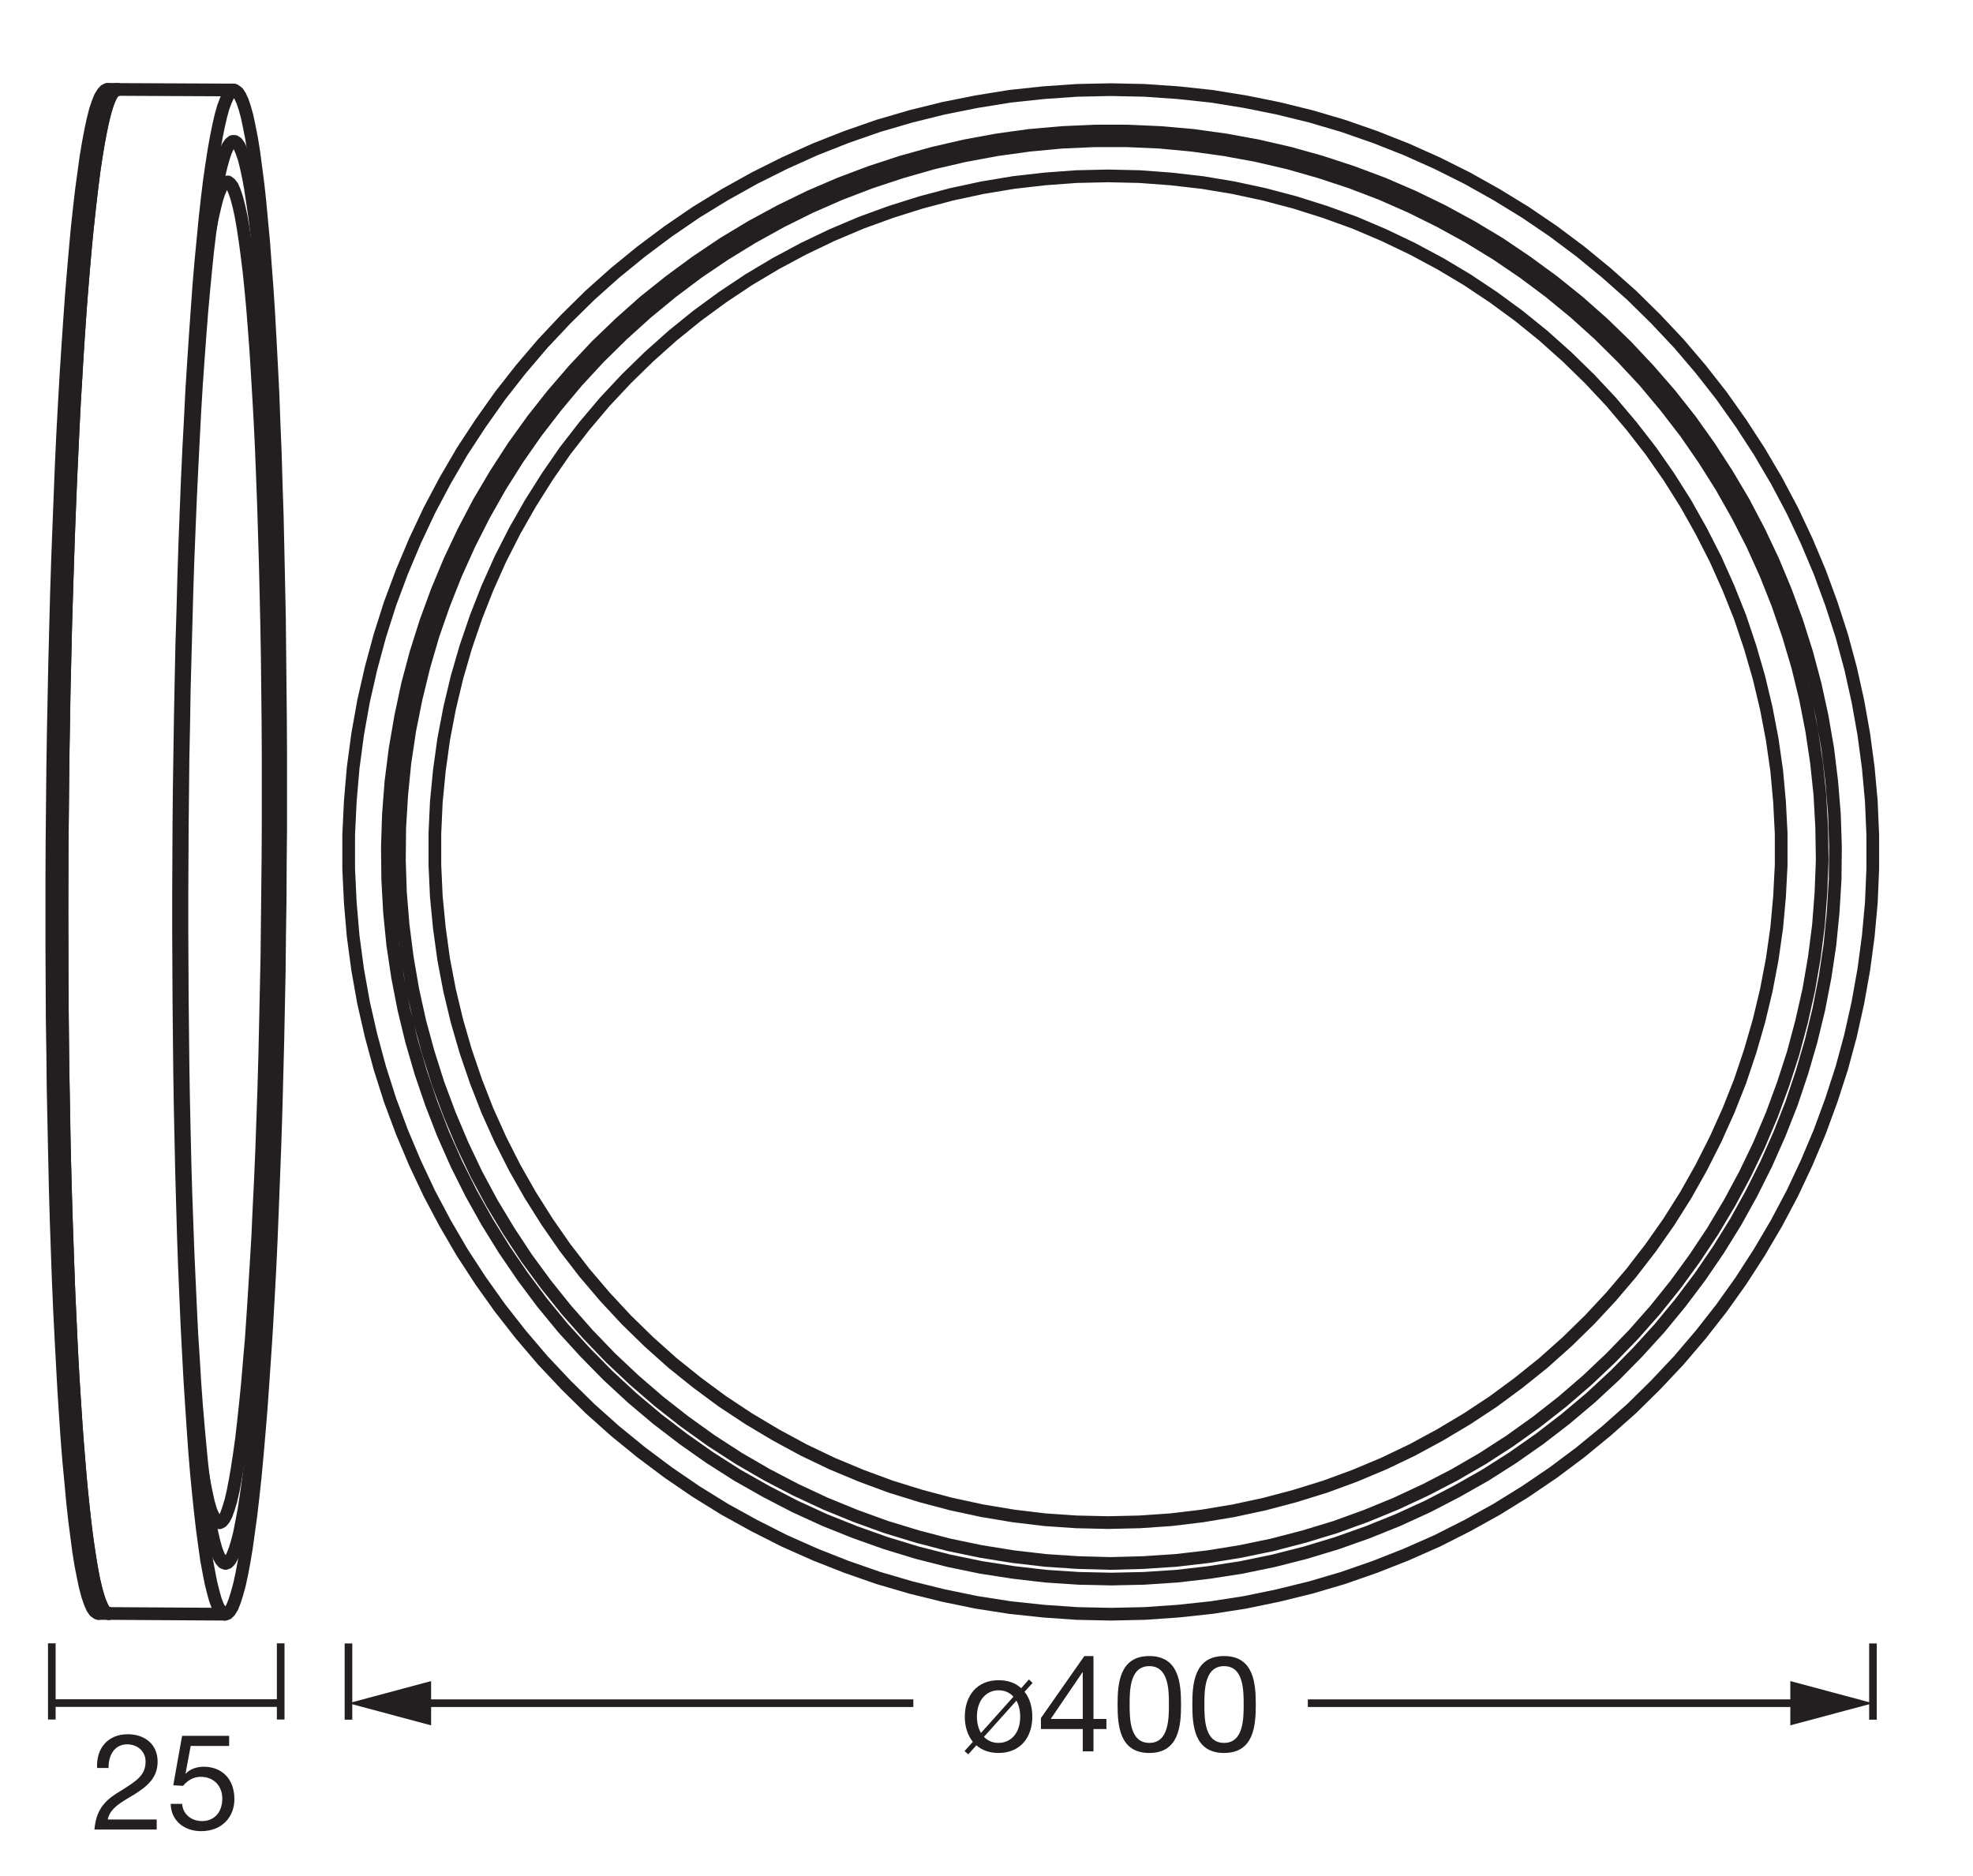
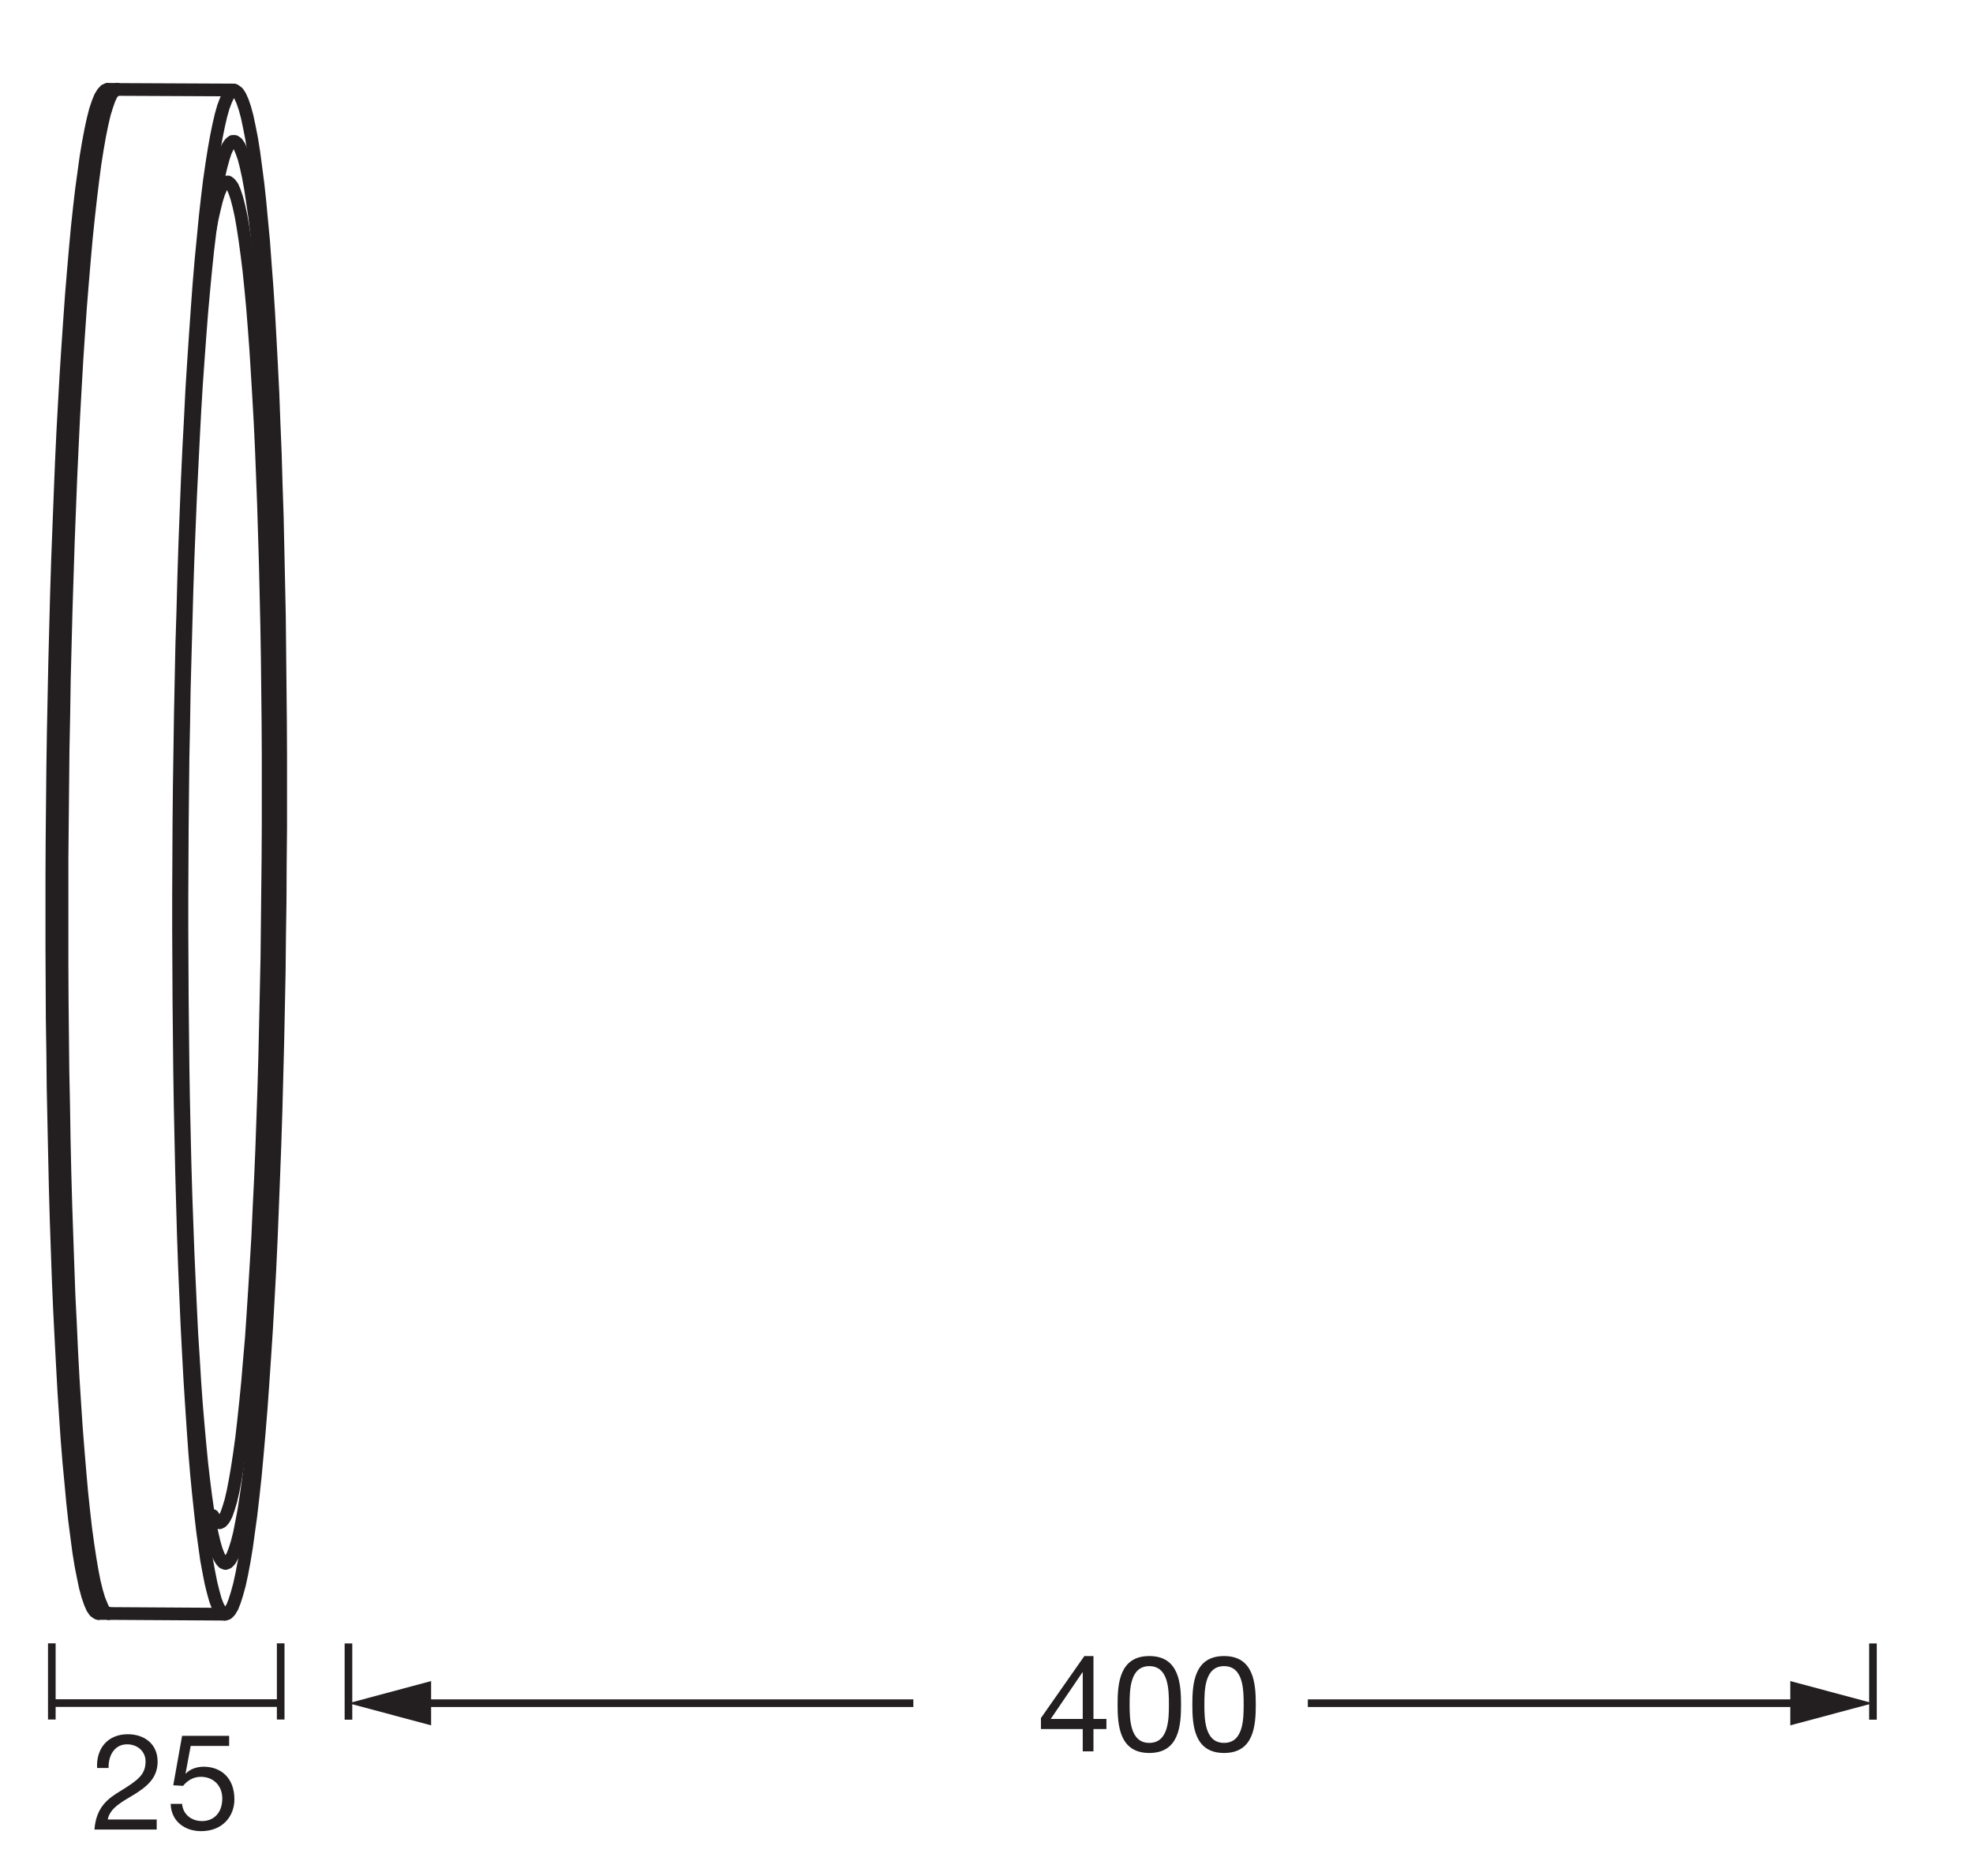
<svg xmlns="http://www.w3.org/2000/svg" version="1.1" id="svg1" width="440.125" height="418.508" viewBox="0 0 440.125 418.508">
  <defs id="defs1" />
  <g id="layer-MC0">
    <path id="path1" d="m 2.907,-10.302 c -0.07,-1.922 0.879,-3.961 3.105,-3.961 1.688,0 3.082,1.148 3.082,2.871 0,2.238 -1.371,3.176 -4.078,4.863 -2.25,1.348 -4.184,2.766 -4.477,6.527 H 10.958 V -1.689 H 2.767 C 3.13,-3.646 5.263,-4.7 7.243,-5.896 c 1.98,-1.266 3.867,-2.66 3.867,-5.473 0,-2.965 -2.227,-4.582 -4.992,-4.582 -3.375,0 -5.309,2.402 -5.133,5.648 z M 23.081,-15.681 h -7.875 l -1.477,8.273 1.641,0.094 c 0.738,-0.902 1.734,-1.512 2.965,-1.512 2.168,0 3.598,1.535 3.598,3.621 0,2.531 -1.547,3.785 -3.375,3.785 -1.91,0 -3.234,-1.242 -3.352,-2.883 h -1.91 c 0.07,2.883 2.32,4.57 5.086,4.57 3.715,0 5.578,-2.613 5.578,-5.309 0,-3.668 -2.309,-5.473 -5.145,-5.473 -1.09,0 -2.273,0.363 -2.977,1.148 l -0.047,-0.047 0.855,-4.582 h 6.434 z m 0,0" style="fill:#231f20;fill-opacity:1;fill-rule:nonzero;stroke:none" aria-label="25" transform="matrix(1.333,0,0,1.333,20.35,408.111)" />
    <path id="path2" d="M 0,0 V -12.756" style="fill:none;stroke:#231f20;stroke-width:1.276;stroke-linecap:butt;stroke-linejoin:round;stroke-miterlimit:3.864;stroke-dasharray:none;stroke-opacity:1" transform="matrix(1.333,0,0,-1.333,62.615,366.568)" />
    <path id="path3" d="M 0,0 V -12.756" style="fill:none;stroke:#231f20;stroke-width:1.276;stroke-linecap:butt;stroke-linejoin:round;stroke-miterlimit:3.864;stroke-dasharray:none;stroke-opacity:1" transform="matrix(1.333,0,0,-1.333,11.559,366.568)" />
    <path id="path4" d="M 0,0 H 38.545" style="fill:none;stroke:#231f20;stroke-width:1.276;stroke-linecap:butt;stroke-linejoin:round;stroke-miterlimit:4;stroke-dasharray:none;stroke-opacity:1" transform="matrix(1.333,0,0,-1.333,11.58,379.902)" />
-     <path id="path5" d="m 12.153,-11.449 -0.609,-0.586 -1.301,1.465 c -0.973,-0.879 -2.191,-1.336 -3.785,-1.336 -3.691,0 -5.648,2.684 -5.648,6.105 0,1.641 0.457,3.105 1.348,4.207 L 0.762,-0.047 1.395,0.492 2.743,-1.008 c 0.926,0.809 2.168,1.277 3.715,1.277 3.691,0 5.648,-2.672 5.648,-6.07 0,-1.652 -0.434,-3.105 -1.301,-4.172 z m -2.707,2.965 c 0.387,0.703 0.633,1.582 0.633,2.684 0,2.812 -1.617,4.383 -3.621,4.383 -0.973,0 -1.781,-0.34 -2.449,-1.008 z m -5.93,5.402 c -0.434,-0.738 -0.68,-1.641 -0.68,-2.719 0,-2.812 1.617,-4.418 3.621,-4.418 1.008,0 1.84,0.363 2.496,1.066 z m 0,0" style="fill:#231f20;fill-opacity:1;fill-rule:nonzero;stroke:none" aria-label="ø" transform="matrix(1.333,0,0,1.333,214.144,390.668)" />
    <path id="path6" d="m 2.273,-5.426 5.309,-7.805 h 0.047 v 7.805 z M 9.422,-15.949 H 7.898 L 0.633,-5.578 v 1.84 H 7.629 V -1.234375e-4 H 9.422 V -3.738 h 2.168 v -1.688 H 9.422 Z m 6.053,8.098 c 0,-2.367 0.023,-6.41 3.293,-6.41 3.258,0 3.281,4.043 3.281,6.41 0,2.379 -0.023,6.434 -3.281,6.434 -3.27,0 -3.293,-4.055 -3.293,-6.434 z m -2.016,0.023 c 0,3.504 0.316,8.098 5.309,8.098 4.992,0 5.309,-4.594 5.309,-8.098 0,-3.516 -0.316,-8.121 -5.309,-8.121 -4.992,0 -5.309,4.605 -5.309,8.121 z m 14.525,-0.023 c 0,-2.367 0.023,-6.41 3.293,-6.41 3.258,0 3.281,4.043 3.281,6.41 0,2.379 -0.023,6.434 -3.281,6.434 -3.27,0 -3.293,-4.055 -3.293,-6.434 z m -2.016,0.023 c 0,3.504 0.316,8.098 5.309,8.098 4.992,0 5.309,-4.594 5.309,-8.098 0,-3.516 -0.316,-8.121 -5.309,-8.121 -4.992,0 -5.309,4.605 -5.309,8.121 z m 0,0" style="fill:#231f20;fill-opacity:1;fill-rule:nonzero;stroke:none" aria-label="400" transform="matrix(1.333,0,0,1.333,231.363,390.668)" />
    <path id="path7" d="M 0,0 V -12.756" style="fill:none;stroke:#231f20;stroke-width:1.276;stroke-linecap:butt;stroke-linejoin:round;stroke-miterlimit:3.864;stroke-dasharray:none;stroke-opacity:1" transform="matrix(1.333,0,0,-1.333,417.811,366.592)" />
    <path id="path8" d="M 0,0 H 83.249" style="fill:none;stroke:#231f20;stroke-width:1.276;stroke-linecap:butt;stroke-linejoin:round;stroke-miterlimit:4;stroke-dasharray:none;stroke-opacity:1" transform="matrix(1.333,0,0,-1.333,291.744,379.926)" />
    <path id="path9" d="M 0,0 13.829,3.704 0,7.412 Z" style="fill:#231f20;fill-opacity:1;fill-rule:nonzero;stroke:none" transform="matrix(1.333,0,0,-1.333,399.372,384.868)" />
    <path id="path10" d="M 0,0 V -12.756" style="fill:none;stroke:#231f20;stroke-width:1.276;stroke-linecap:butt;stroke-linejoin:round;stroke-miterlimit:3.864;stroke-dasharray:none;stroke-opacity:1" transform="matrix(1.333,0,0,-1.333,77.733,366.592)" />
    <path id="path11" d="M 0,0 H 83.225" style="fill:none;stroke:#231f20;stroke-width:1.276;stroke-linecap:butt;stroke-linejoin:round;stroke-miterlimit:4;stroke-dasharray:none;stroke-opacity:1" transform="matrix(1.333,0,0,-1.333,92.801,379.926)" />
    <path id="path12" d="M 0,0 -13.829,3.704 0,7.412 Z" style="fill:#231f20;fill-opacity:1;fill-rule:nonzero;stroke:none" transform="matrix(1.333,0,0,-1.333,96.171,384.868)" />
-     <path id="path13" d="m 0,0 5.64,0.12 5.64,0.39 5.61,0.6 5.58,0.87 5.52,1.14 5.49,1.35 5.4,1.59 5.34,1.86 5.25,2.07 5.159,2.28 5.041,2.55 4.92,2.73 4.799,2.97 4.68,3.18 4.53,3.39 4.35,3.57 4.23,3.75 4.02,3.96 3.87,4.11 3.66,4.29 3.48,4.44 3.27,4.59 3.06,4.74 2.88,4.89 2.64,4.979 2.4,5.1 2.19,5.19 1.95,5.31 1.74,5.37 1.47,5.43 1.23,5.52 0.99,5.55 0.75,5.61 0.51,5.61 0.24,5.64 v 5.64 l -0.24,5.64 -0.51,5.61 -0.75,5.61 -0.99,5.55 -1.23,5.52 -1.47,5.43 -1.74,5.37 -1.95,5.31 -2.19,5.19 -2.4,5.1 -2.64,4.98 -2.88,4.89 -3.06,4.71 -3.27,4.619 -3.48,4.44 -3.66,4.29 -3.87,4.11 -4.02,3.96 -4.23,3.75 -4.35,3.57 -4.53,3.39 -4.68,3.18 -4.799,2.94 -4.92,2.76 -5.041,2.52 -5.159,2.31 -5.25,2.07 -5.34,1.86 -5.4,1.59 -5.49,1.35 -5.52,1.11 -5.58,0.9 -5.61,0.6 -5.64,0.39 -5.64,0.12 -5.64,-0.12 -5.61,-0.39 -5.61,-0.6 -5.58,-0.9 -5.55,-1.11 -5.46,-1.35 -5.43,-1.59 -5.34,-1.86 -5.25,-2.07 -5.13,-2.31 -5.039,-2.52 -4.951,-2.76 -4.799,-2.94 -4.651,-3.18 -4.529,-3.39 -4.38,-3.57 -4.2,-3.75 -4.02,-3.96 -3.87,-4.11 -3.66,-4.29 -3.48,-4.44 -3.27,-4.619 -3.09,-4.71 -2.85,-4.89 -2.64,-4.98 -2.4,-5.1 -2.19,-5.19 -1.98,-5.31 -1.71,-5.37 -1.47,-5.43 -1.26,-5.52 -0.99,-5.55 -0.75,-5.61 -0.48,-5.61 -0.27,-5.64 v -5.64 l 0.27,-5.64 0.48,-5.61 0.75,-5.61 0.99,-5.55 1.26,-5.52 1.47,-5.43 1.71,-5.37 1.98,-5.31 2.19,-5.19 2.4,-5.1 2.64,-4.979 2.85,-4.89 3.09,-4.74 3.27,-4.59 3.48,-4.44 3.66,-4.29 3.87,-4.11 4.02,-3.96 4.2,-3.75 4.38,-3.57 4.529,-3.39 4.651,-3.18 4.799,-2.97 4.951,-2.73 5.039,-2.55 5.13,-2.28 5.25,-2.07 5.34,-1.86 5.43,-1.59 5.46,-1.35 5.55,-1.14 5.58,-0.87 5.61,-0.6 5.61,-0.39 z M 0.12,5.88 5.58,6 l 5.46,0.36 5.46,0.63 5.4,0.84 5.37,1.11 5.31,1.35 5.25,1.59 5.16,1.83 5.07,2.04 4.98,2.28 4.86,2.52 4.77,2.7 4.62,2.94 4.499,3.15 4.32,3.33 4.2,3.54 4.02,3.72 3.84,3.9 3.69,4.05 3.48,4.23 3.3,4.38 3.09,4.529 2.88,4.651 2.64,4.769 2.46,4.92 2.22,5.01 2.01,5.1 1.74,5.19 1.53,5.25 1.29,5.31 1.05,5.4 0.81,5.4 0.54,5.46 0.33,5.46 0.06,5.49 -0.18,5.46 -0.45,5.46 -0.66,5.43 -0.93,5.4 -1.17,5.37 -1.41,5.28 -1.65,5.22 -1.89,5.16 -2.1,5.04 -2.34,4.95 -2.55,4.86 -2.79,4.71 -2.97,4.59 -3.18,4.469 -3.39,4.29 -3.6,4.14 -3.75,3.99 -3.93,3.81 -4.11,3.63 -4.26,3.42 -4.439,3.24 -4.531,3.06 -4.709,2.82 -4.8,2.61 -4.95,2.4 -5.01,2.16 -5.13,1.92 -5.22,1.71 -5.25,1.47 -5.34,1.23 -5.4,0.99 -5.43,0.75 -5.46,0.48 -5.46,0.24 h -5.49 l -5.46,-0.24 -5.46,-0.48 -5.43,-0.75 -5.37,-0.99 -5.34,-1.23 -5.28,-1.47 -5.22,-1.71 -5.1,-1.92 -5.04,-2.16 -4.92,-2.4 -4.83,-2.61 -4.68,-2.82 -4.559,-3.06 -4.41,-3.24 -4.29,-3.42 -4.08,-3.63 -3.96,-3.81 -3.75,-3.99 -3.57,-4.14 -3.39,-4.29 -3.21,-4.469 -2.97,-4.59 -2.79,-4.71 -2.55,-4.86 -2.34,-4.95 -2.1,-5.04 -1.89,-5.16 -1.65,-5.22 -1.41,-5.28 -1.14,-5.37 -0.93,-5.4 -0.69,-5.43 -0.42,-5.46 -0.18,-5.46 0.06,-5.49 0.3,-5.46 0.54,-5.46 0.81,-5.4 1.05,-5.4 1.29,-5.31 1.53,-5.25 1.77,-5.19 1.98,-5.1 2.22,-5.01 2.46,-4.92 2.67,-4.769 2.88,-4.651 3.09,-4.529 3.27,-4.38 3.48,-4.23 3.69,-4.05 3.84,-3.9 4.02,-3.72 4.2,-3.54 4.35,-3.33 4.47,-3.15 4.619,-2.94 4.77,-2.7 4.86,-2.52 4.98,-2.28 5.1,-2.04 5.16,-1.83 5.22,-1.59 5.31,-1.35 5.37,-1.11 5.43,-0.84 5.43,-0.63 L -5.37,6 Z M 0,8.49 5.46,8.64 10.92,9 l 5.43,0.63 5.37,0.87 5.34,1.11 5.31,1.38 5.22,1.59 5.13,1.86 5.04,2.07 4.95,2.31 4.86,2.52 4.71,2.73 4.59,2.97 4.439,3.18 4.29,3.36 4.14,3.57 3.96,3.75 3.81,3.93 3.6,4.08 3.42,4.26 3.21,4.41 3.03,4.56 2.79,4.679 2.58,4.8 2.37,4.92 2.13,5.04 1.89,5.13 1.68,5.19 1.41,5.28 1.2,5.31 0.93,5.4 0.69,5.4 0.42,5.46 0.21,5.43 -0.09,5.46 -0.3,5.46 -0.57,5.43 -0.81,5.4 -1.05,5.37 -1.29,5.28 -1.56,5.25 -1.77,5.16 -2.01,5.07 -2.25,4.98 -2.49,4.86 -2.7,4.77 -2.91,4.62 -3.09,4.469 -3.33,4.32 -3.51,4.2 -3.72,3.99 -3.87,3.84 -4.05,3.66 -4.23,3.48 -4.38,3.27 -4.499,3.06 -4.65,2.85 -4.8,2.64 -4.89,2.43 -4.98,2.19 -5.1,1.95 -5.19,1.71 -5.25,1.5 -5.31,1.23 -5.37,0.99 -5.43,0.75 -5.43,0.51 -5.46,0.24 h -5.46 l -5.43,-0.24 -5.46,-0.51 -5.4,-0.75 -5.37,-0.99 -5.31,-1.23 -5.25,-1.5 -5.19,-1.71 -5.1,-1.95 -5.01,-2.19 -4.89,-2.43 -4.77,-2.64 -4.65,-2.85 -4.529,-3.06 -4.35,-3.27 -4.23,-3.48 -4.05,-3.66 -3.9,-3.84 -3.69,-3.99 -3.51,-4.2 -3.33,-4.32 -3.12,-4.469 -2.91,-4.62 -2.7,-4.77 -2.46,-4.86 -2.25,-4.98 -2.01,-5.07 -1.8,-5.16 -1.53,-5.25 -1.29,-5.28 -1.08,-5.37 -0.81,-5.4 -0.54,-5.43 -0.33,-5.46 -0.06,-5.46 0.18,-5.43 0.45,-5.46 0.69,-5.4 0.93,-5.4 1.17,-5.31 1.44,-5.28 1.65,-5.19 1.92,-5.13 2.13,-5.04 2.34,-4.92 2.58,-4.8 2.82,-4.679 3,-4.56 3.24,-4.41 3.42,-4.26 3.6,-4.08 3.78,-3.93 3.99,-3.75 4.14,-3.57 4.29,-3.36 4.439,-3.18 4.59,-2.97 4.71,-2.73 4.83,-2.52 4.95,-2.31 5.07,-2.07 5.13,-1.86 5.22,-1.59 5.28,-1.38 5.34,-1.11 5.4,-0.87 5.43,-0.63 5.43,-0.36 z m -0.45,232.198 5.28,-0.12 5.25,-0.39 5.25,-0.6 5.22,-0.87 5.16,-1.11 5.1,-1.35 5.04,-1.59 4.98,-1.8 4.86,-2.07 4.77,-2.28 4.65,-2.49 4.53,-2.7 4.409,-2.94 4.26,-3.12 4.11,-3.33 3.93,-3.51 3.78,-3.69 3.6,-3.84 3.42,-4.05 3.24,-4.169 3.03,-4.35 2.82,-4.47 2.58,-4.59 2.4,-4.71 2.16,-4.83 1.95,-4.89 1.68,-5.01 1.47,-5.07 1.23,-5.16 0.99,-5.19 0.75,-5.22 0.48,-5.25 0.27,-5.28 v -5.28 l -0.27,-5.28 -0.48,-5.25 -0.75,-5.25 -0.99,-5.19 -1.23,-5.13 -1.47,-5.07 -1.68,-5.01 -1.95,-4.92 -2.16,-4.8 -2.4,-4.74 -2.58,-4.589 -2.82,-4.47 -3.03,-4.32 -3.24,-4.2 -3.42,-4.02 -3.6,-3.87 -3.78,-3.69 -3.93,-3.51 -4.11,-3.3 -4.26,-3.15 L 59.64,32.7 55.11,30 50.46,27.48 45.69,25.2 l -4.86,-2.04 -4.98,-1.83 -5.04,-1.56 -5.1,-1.35 -5.16,-1.11 -5.22,-0.87 -5.25,-0.63 -5.25,-0.36 -5.28,-0.12 -5.28,0.12 -5.28,0.36 -5.25,0.63 -5.22,0.87 -5.16,1.11 -5.1,1.35 -5.04,1.56 -4.95,1.83 -4.89,2.04 -4.77,2.28 -4.65,2.52 -4.53,2.7 -4.409,2.91 -4.26,3.15 -4.11,3.3 -3.93,3.51 -3.78,3.69 -3.6,3.87 -3.42,4.02 -3.24,4.2 -3,4.32 -2.82,4.47 -2.61,4.589 -2.4,4.74 -2.16,4.8 -1.92,4.92 -1.71,5.01 -1.47,5.07 -1.23,5.13 -0.99,5.19 -0.72,5.25 -0.51,5.25 -0.24,5.28 v 5.28 l 0.24,5.28 0.51,5.25 0.72,5.22 0.99,5.19 1.23,5.16 1.47,5.07 1.71,5.01 1.92,4.89 2.16,4.83 2.4,4.71 2.61,4.59 2.82,4.47 3,4.35 3.24,4.169 3.42,4.05 3.6,3.84 3.78,3.69 3.93,3.51 4.11,3.33 4.26,3.12 4.409,2.94 4.53,2.7 4.65,2.49 4.77,2.28 4.89,2.07 4.95,1.8 5.04,1.59 5.1,1.35 5.16,1.11 5.22,0.87 5.25,0.6 5.28,0.39 z" style="fill:none;stroke:#231f20;stroke-width:2.126;stroke-linecap:round;stroke-linejoin:round;stroke-miterlimit:10;stroke-dasharray:none;stroke-opacity:1" transform="matrix(1.333,0,0,-1.333,247.772,360.072)" />
    <path id="path14" d="m 0,0 -0.21,0.06 -0.42,0.3 -0.39,0.57 -0.389,0.899 -0.39,1.14 -0.39,1.439 -0.36,1.709 -0.39,1.979 -0.359,2.219 -0.33,2.519 -0.36,2.759 -0.33,2.998 -0.3,3.269 -0.33,3.478 -0.3,3.718 -0.269,3.928 -0.27,4.168 -0.24,4.348 -0.24,4.528 -0.24,4.738 -0.21,4.887 -0.18,5.038 -0.18,5.217 -0.15,5.338 -0.12,5.457 -0.119,5.578 -0.12,5.697 -0.06,5.757 -0.09,5.847 -0.03,5.908 -0.03,5.967 v 5.967 6.027 l 0.03,6.027 0.06,5.997 0.06,6.027 0.09,5.967 0.12,5.908 0.119,5.877 0.15,5.787 0.15,5.727 0.18,5.608 0.21,5.487 0.21,5.398 0.21,5.247 0.24,5.128 0.27,4.947 0.27,4.768 0.299,4.618 0.3,4.408 0.3,4.228 0.33,3.988 0.33,3.808 0.33,3.568 0.359,3.329 0.36,3.088 0.39,2.849 0.36,2.608 0.39,2.309 0.39,2.069 0.389,1.8 0.39,1.529 0.42,1.259 0.39,0.96 0.42,0.689 0.389,0.42 0.39,0.12" style="fill:none;stroke:#231f20;stroke-width:2.126;stroke-linecap:round;stroke-linejoin:round;stroke-miterlimit:10;stroke-dasharray:none;stroke-opacity:1" transform="matrix(1.333,0,0,-1.333,21.954,359.912)" />
-     <path id="path15" d="m 0,0 -0.24,0.03 -0.39,0.3 -0.39,0.6 -0.419,0.869 -0.36,1.17 -0.39,1.409 -0.39,1.709 -0.36,1.979 -0.36,2.249 -0.359,2.519 -0.33,2.759 -0.33,2.998 -0.33,3.239 -0.3,3.508 -0.3,3.718 -0.269,3.928 -0.27,4.138 -0.27,4.348 -0.24,4.558 -0.21,4.708 -0.21,4.887 -0.18,5.068 -0.18,5.217 -0.15,5.338 -0.149,5.457 -0.12,5.578 -0.09,5.667 -0.09,5.787 -0.06,5.847 -0.03,5.908 -0.03,5.937 -0.03,5.997 0.03,6.027 0.03,5.997 0.06,6.027 0.06,5.997 0.09,5.968 0.09,5.937 0.149,5.847 0.12,5.817 0.18,5.697 0.18,5.638 0.18,5.487 0.21,5.398 0.24,5.247 0.24,5.098 0.24,4.947 0.299,4.798 0.27,4.588 0.3,4.438 0.3,4.198 0.33,4.018 0.33,3.778 0.36,3.568 0.359,3.359 0.36,3.088 0.36,2.849 0.39,2.579 0.39,2.338 0.39,2.069 0.389,1.8 0.39,1.529 0.39,1.259 0.42,0.96 0.39,0.689 0.419,0.39 0.36,0.12" style="fill:none;stroke:#231f20;stroke-width:2.126;stroke-linecap:round;stroke-linejoin:round;stroke-miterlimit:10;stroke-dasharray:none;stroke-opacity:1" transform="matrix(1.333,0,0,-1.333,24.233,359.912)" />
-     <path id="path16" d="m 0,0 0.18,-1.08 0.36,-1.799 0.33,-1.499 0.359,-1.229 0.39,-0.96" style="fill:none;stroke:#231f20;stroke-width:2.126;stroke-linecap:round;stroke-linejoin:round;stroke-miterlimit:10;stroke-dasharray:none;stroke-opacity:1" transform="matrix(1.333,0,0,-1.333,45.343,329.327)" />
    <path id="path17" d="m 0,0 0.36,-0.69 0.36,-0.39 0.389,-0.119 0.36,0.179 0.39,0.45 0.39,0.75 0.36,1.019 0.389,1.29 0.36,1.559 0.36,1.859 0.36,2.099 0.36,2.369 0.36,2.609 0.33,2.878 0.329,3.089 0.33,3.328 0.3,3.569 0.33,3.778 0.27,3.988 0.27,4.198 0.269,4.348 0.27,4.528 0.21,4.707 0.24,4.858 0.21,4.978 0.18,5.127 0.18,5.218 0.15,5.337 0.12,5.428 0.12,5.457 0.12,5.547 0.06,5.608 0.06,5.607 0.059,5.637 0.031,5.638 v 5.637 5.607 l -0.031,5.548 -0.059,5.487 -0.06,5.457 -0.09,5.338 -0.12,5.277 -0.12,5.128 -0.15,5.037 -0.15,4.888 -0.18,4.738 -0.18,4.588 -0.21,4.438 -0.24,4.228 -0.24,4.018 -0.239,3.838 -0.27,3.628 -0.27,3.418 -0.3,3.179 -0.3,2.938 -0.33,2.669 -0.33,2.459 -0.329,2.159 -0.33,1.919 -0.36,1.649 -0.36,1.38 -0.36,1.079 -0.36,0.84 -0.389,0.509 -0.36,0.27 -0.39,-0.03 -0.36,-0.33 -0.39,-0.569 -0.39,-0.9 -0.359,-1.139 -0.36,-1.44 -0.39,-1.709 -0.3,-1.589" style="fill:none;stroke:#231f20;stroke-width:2.126;stroke-linecap:round;stroke-linejoin:round;stroke-miterlimit:10;stroke-dasharray:none;stroke-opacity:1" transform="matrix(1.333,0,0,-1.333,47.502,338.082)" />
    <path id="path18" d="m 0,0 0.39,-0.69 0.36,-0.419 0.389,-0.15 0.39,0.15 0.39,0.419 0.39,0.72 0.39,0.99 0.39,1.259 0.389,1.529 0.36,1.829 0.39,2.069 0.36,2.339 0.36,2.579 0.359,2.849 0.33,3.088 0.33,3.299 0.33,3.568 0.33,3.748 0.3,3.988 0.3,4.168 0.269,4.348 0.27,4.558 0.24,4.708 0.24,4.887 0.24,5.008 0.21,5.157 0.18,5.278 0.18,5.397 0.15,5.488 0.15,5.577 0.119,5.637 0.09,5.698 0.09,5.757 0.06,5.757 0.06,5.787 0.03,5.818 v 5.757 5.787 l -0.03,5.697 -0.06,5.698 -0.06,5.577 -0.09,5.547 -0.09,5.428 -0.119,5.337 -0.15,5.218 -0.15,5.067 -0.18,4.948 -0.18,4.798 -0.21,4.617 -0.24,4.468 -0.21,4.258 -0.27,4.078 -0.27,3.868 -0.269,3.659 -0.3,3.418 -0.3,3.179 -0.3,2.968 -0.33,2.699 -0.36,2.459 -0.33,2.189 -0.359,1.949 -0.36,1.649 -0.36,1.409 -0.39,1.11 -0.36,0.839 -0.389,0.57 -0.39,0.27 h -0.39 l -0.39,-0.3 -0.39,-0.57 -0.39,-0.839 L 0.78,233.888 0.39,232.479 0,230.8 l -0.36,-1.949 -0.39,-2.189 -0.359,-2.459 -0.36,-2.729 -0.36,-2.968 -0.33,-3.179 -0.33,-3.448 -0.33,-3.658 -0.299,-3.869 -0.3,-4.078 -0.3,-4.258 -0.27,-4.467 -0.24,-4.618 -0.24,-4.798 -0.24,-4.948 -0.21,-5.097 -0.21,-5.218 -0.179,-5.337 -0.15,-5.458 -0.15,-5.517 -0.15,-5.607 -0.09,-5.667 -0.12,-5.728 -0.06,-5.757 -0.06,-5.787 -0.03,-5.787 -0.03,-5.818 v -5.757 l 0.03,-5.757 0.03,-5.698 0.06,-5.637 0.06,-5.547 0.09,-5.487 0.12,-5.398 0.12,-5.277 0.15,-5.158 0.18,-5.008 0.179,-4.857 0.21,-4.708 0.21,-4.558 0.21,-4.348 0.27,-4.168 0.24,-3.988 0.27,-3.748 0.3,-3.538 0.3,-3.299 0.299,-3.088 0.33,-2.819 0.33,-2.609 0.33,-2.309 0.36,-2.069 0.36,-1.799 0.359,-1.529 0.36,-1.259 z" style="fill:none;stroke:#231f20;stroke-width:2.126;stroke-linecap:round;stroke-linejoin:round;stroke-miterlimit:10;stroke-dasharray:none;stroke-opacity:1" transform="matrix(1.333,0,0,-1.333,48.782,347.078)" />
    <path id="path19" d="m 0,0 0.42,-0.75 0.39,-0.449 0.389,-0.15 0.42,0.12 0.39,0.389 0.42,0.69 0.39,0.99 0.389,1.229 0.42,1.529 0.39,1.799 0.39,2.069 0.39,2.339 0.36,2.609 0.389,2.819 0.36,3.118 0.36,3.329 0.33,3.568 0.33,3.778 0.33,4.018 0.299,4.228 0.3,4.408 0.3,4.618 0.27,4.768 0.27,4.947 0.24,5.098 0.21,5.277 0.21,5.368 0.209,5.517 0.18,5.607 0.15,5.728 0.15,5.787 0.12,5.877 0.12,5.907 0.06,5.967 0.09,5.998 0.03,6.027 0.06,6.027 v 5.997 5.997 l -0.03,5.967 -0.06,5.907 -0.06,5.848 -0.06,5.757 -0.12,5.667 -0.12,5.577 -0.12,5.488 -0.18,5.337 -0.15,5.188 -0.21,5.067 -0.179,4.888 -0.24,4.738 -0.24,4.528 -0.24,4.348 -0.27,4.138 -0.3,3.958 -0.27,3.718 -0.33,3.478 -0.299,3.239 -0.33,3.028 -0.36,2.759 -0.33,2.489 -0.36,2.249 -0.39,1.979 -0.359,1.709 -0.39,1.439 -0.39,1.14 -0.39,0.869 -0.39,0.6 -0.419,0.3 -0.39,0.03 -0.42,-0.27 -0.39,-0.54 -0.39,-0.839 -0.419,-1.11 -0.39,-1.379 -0.39,-1.679 -0.39,-1.92 -0.39,-2.188 -0.39,-2.489 -0.389,-2.699 -0.36,-2.969 -0.36,-3.238 -0.33,-3.448 -0.36,-3.689 -0.329,-3.898 -0.3,-4.108 -0.3,-4.318 -0.3,-4.498 -0.3,-4.707 -0.24,-4.858 -0.27,-5.037 -0.24,-5.188 -0.21,-5.308 -0.209,-5.457 -0.18,-5.547 -0.15,-5.668 -0.18,-5.757 -0.12,-5.847 -0.12,-5.907 -0.09,-5.937 -0.09,-5.998 -0.06,-5.997 -0.03,-6.027 -0.03,-6.027 v -5.997 l 0.03,-5.967 0.03,-5.937 0.06,-5.877 0.06,-5.818 0.09,-5.697 0.12,-5.637 0.12,-5.548 0.15,-5.397 0.15,-5.278 0.18,-5.127 0.21,-4.978 0.209,-4.797 0.24,-4.648 0.24,-4.438 0.27,-4.228 0.27,-4.048 0.27,-3.838 0.3,-3.599 0.33,-3.388 0.329,-3.118 0.33,-2.879 0.36,-2.639 0.33,-2.369 0.39,-2.129 0.36,-1.829 0.389,-1.559 0.36,-1.289 z" style="fill:none;stroke:#231f20;stroke-width:2.126;stroke-linecap:round;stroke-linejoin:round;stroke-miterlimit:10;stroke-dasharray:none;stroke-opacity:1" transform="matrix(1.333,0,0,-1.333,48.582,358.273)" />
    <path id="path20" d="m 0,0 h -0.18 l -0.39,-0.27 -0.42,-0.54 -0.389,-0.839 -0.39,-1.11 -0.42,-1.379 -0.39,-1.679 -0.39,-1.919 -0.389,-2.219 -0.39,-2.459 -0.36,-2.729 -0.36,-2.968 -0.36,-3.209 -0.359,-3.448 -0.33,-3.688 -0.33,-3.898 -0.33,-4.109 -0.3,-4.318 -0.3,-4.527 -0.27,-4.678 -0.27,-4.888 -0.239,-5.007 -0.24,-5.188 -0.21,-5.337 -0.21,-5.428 -0.18,-5.577 -0.18,-5.667 -0.15,-5.758 -0.15,-5.817 -0.09,-5.907 -0.12,-5.937 -0.06,-5.997 -0.06,-5.997 -0.06,-6.028 v -6.027 -5.997 -5.967 l 0.03,-5.937 0.06,-5.877 0.06,-5.818 0.12,-5.727 0.09,-5.637 0.12,-5.517 0.15,-5.398 0.18,-5.277 0.18,-5.128 0.18,-4.978 0.24,-4.797 0.21,-4.648 0.24,-4.438 0.269,-4.258 0.27,-4.048 0.3,-3.808 0.3,-3.598 0.3,-3.389 0.33,-3.118 0.329,-2.879 0.36,-2.639 0.36,-2.369 0.36,-2.129 0.36,-1.829 0.39,-1.589 0.389,-1.289 0.39,-0.99" style="fill:none;stroke:#231f20;stroke-width:2.126;stroke-linecap:round;stroke-linejoin:round;stroke-miterlimit:10;stroke-dasharray:none;stroke-opacity:1" transform="matrix(1.333,0,0,-1.333,26.192,19.954)" />
    <path id="path21" d="m 0,0 0.39,-0.75 0.39,-0.449 0.419,-0.15 h 0.03" style="fill:none;stroke:#231f20;stroke-width:2.126;stroke-linecap:round;stroke-linejoin:round;stroke-miterlimit:10;stroke-dasharray:none;stroke-opacity:1" transform="matrix(1.333,0,0,-1.333,22.594,358.113)" />
    <path id="path22" d="M 0,0 H 1.709" style="fill:none;stroke:#231f20;stroke-width:2.126;stroke-linecap:round;stroke-linejoin:round;stroke-miterlimit:10;stroke-dasharray:none;stroke-opacity:1" transform="matrix(1.333,0,0,-1.333,21.954,359.912)" />
    <path id="path23" d="M 0,0 -1.679,0.03" style="fill:none;stroke:#231f20;stroke-width:2.126;stroke-linecap:round;stroke-linejoin:round;stroke-miterlimit:10;stroke-dasharray:none;stroke-opacity:1" transform="matrix(1.333,0,0,-1.333,26.192,19.954)" />
    <path id="path24" d="M 0,0 19.491,-0.12" style="fill:none;stroke:#231f20;stroke-width:2.126;stroke-linecap:round;stroke-linejoin:round;stroke-miterlimit:10;stroke-dasharray:none;stroke-opacity:1" transform="matrix(1.333,0,0,-1.333,24.233,359.912)" />
    <path id="path25" d="M 0,0 -19.521,0.09" style="fill:none;stroke:#231f20;stroke-width:2.126;stroke-linecap:round;stroke-linejoin:round;stroke-miterlimit:10;stroke-dasharray:none;stroke-opacity:1" transform="matrix(1.333,0,0,-1.333,52.22,20.074)" />
  </g>
</svg>